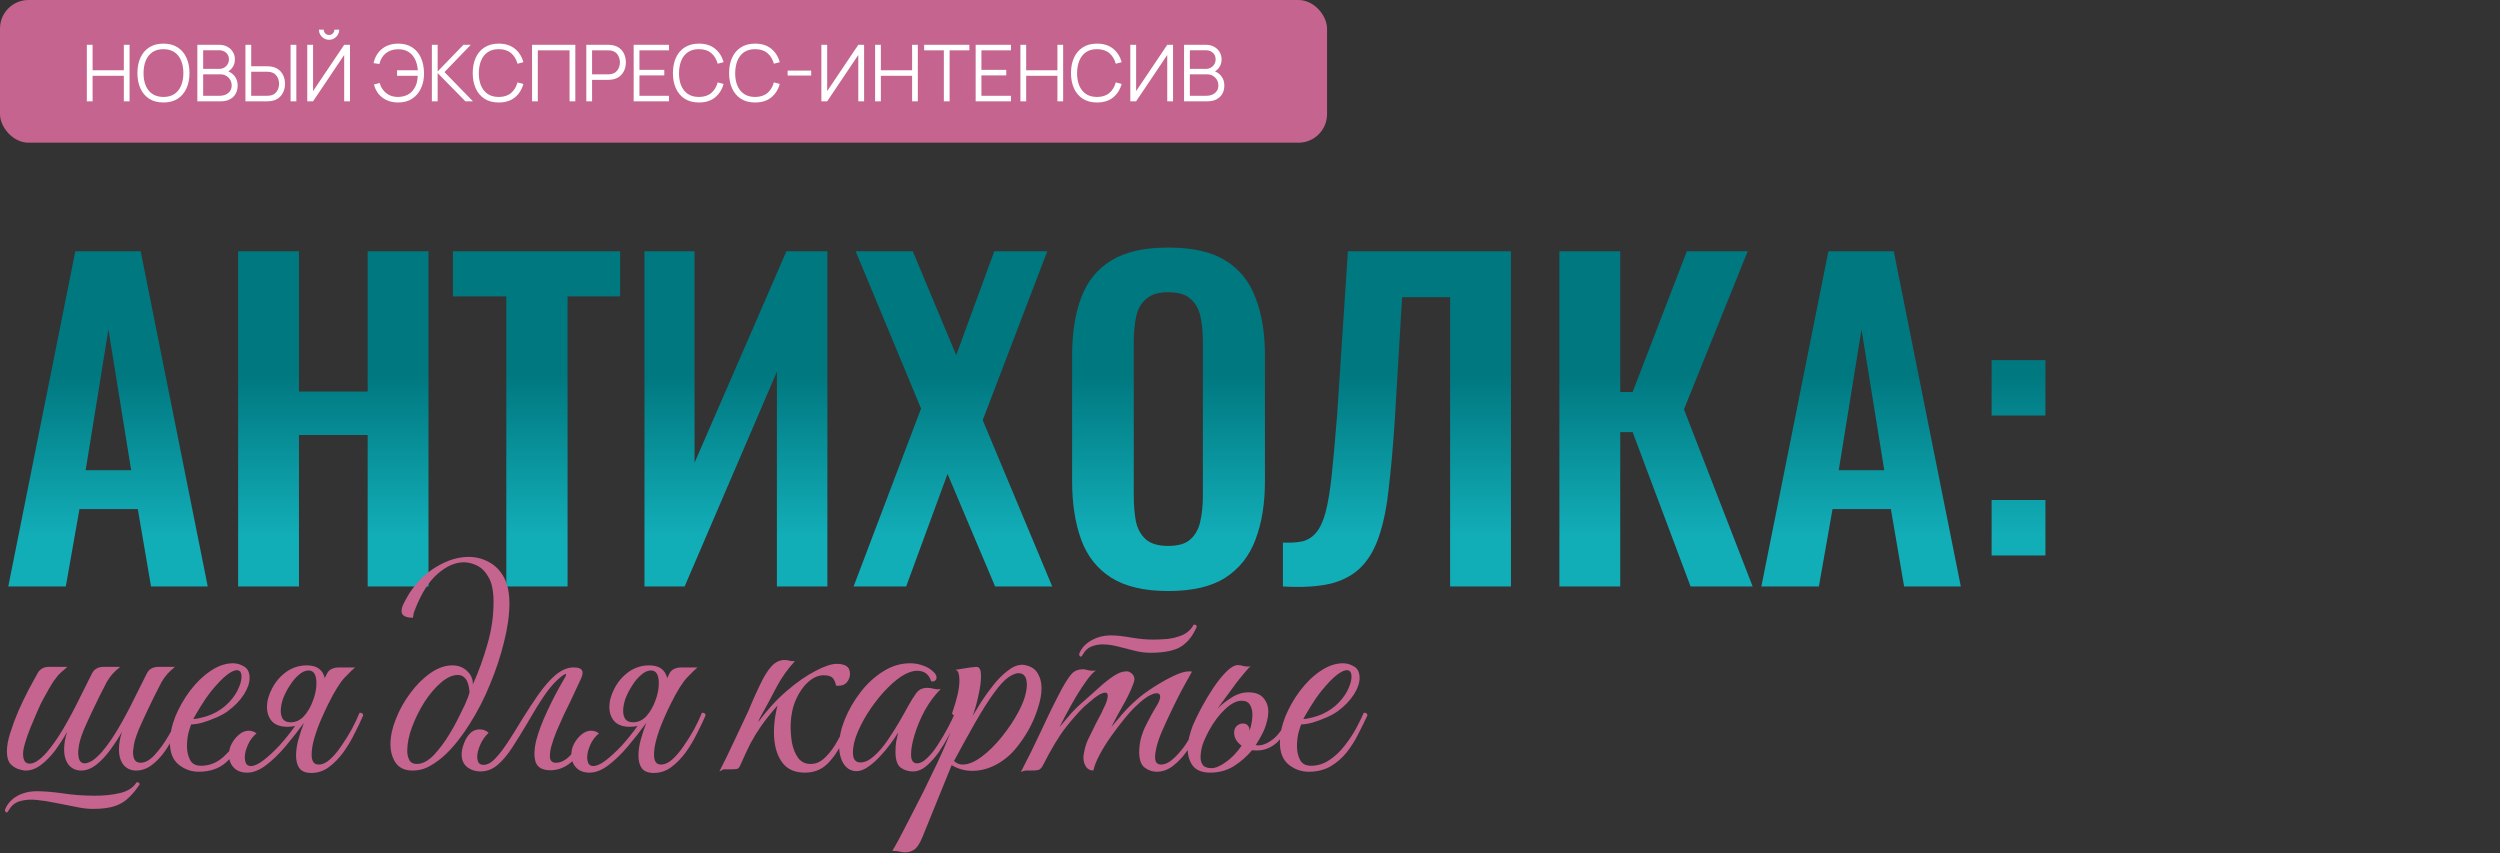
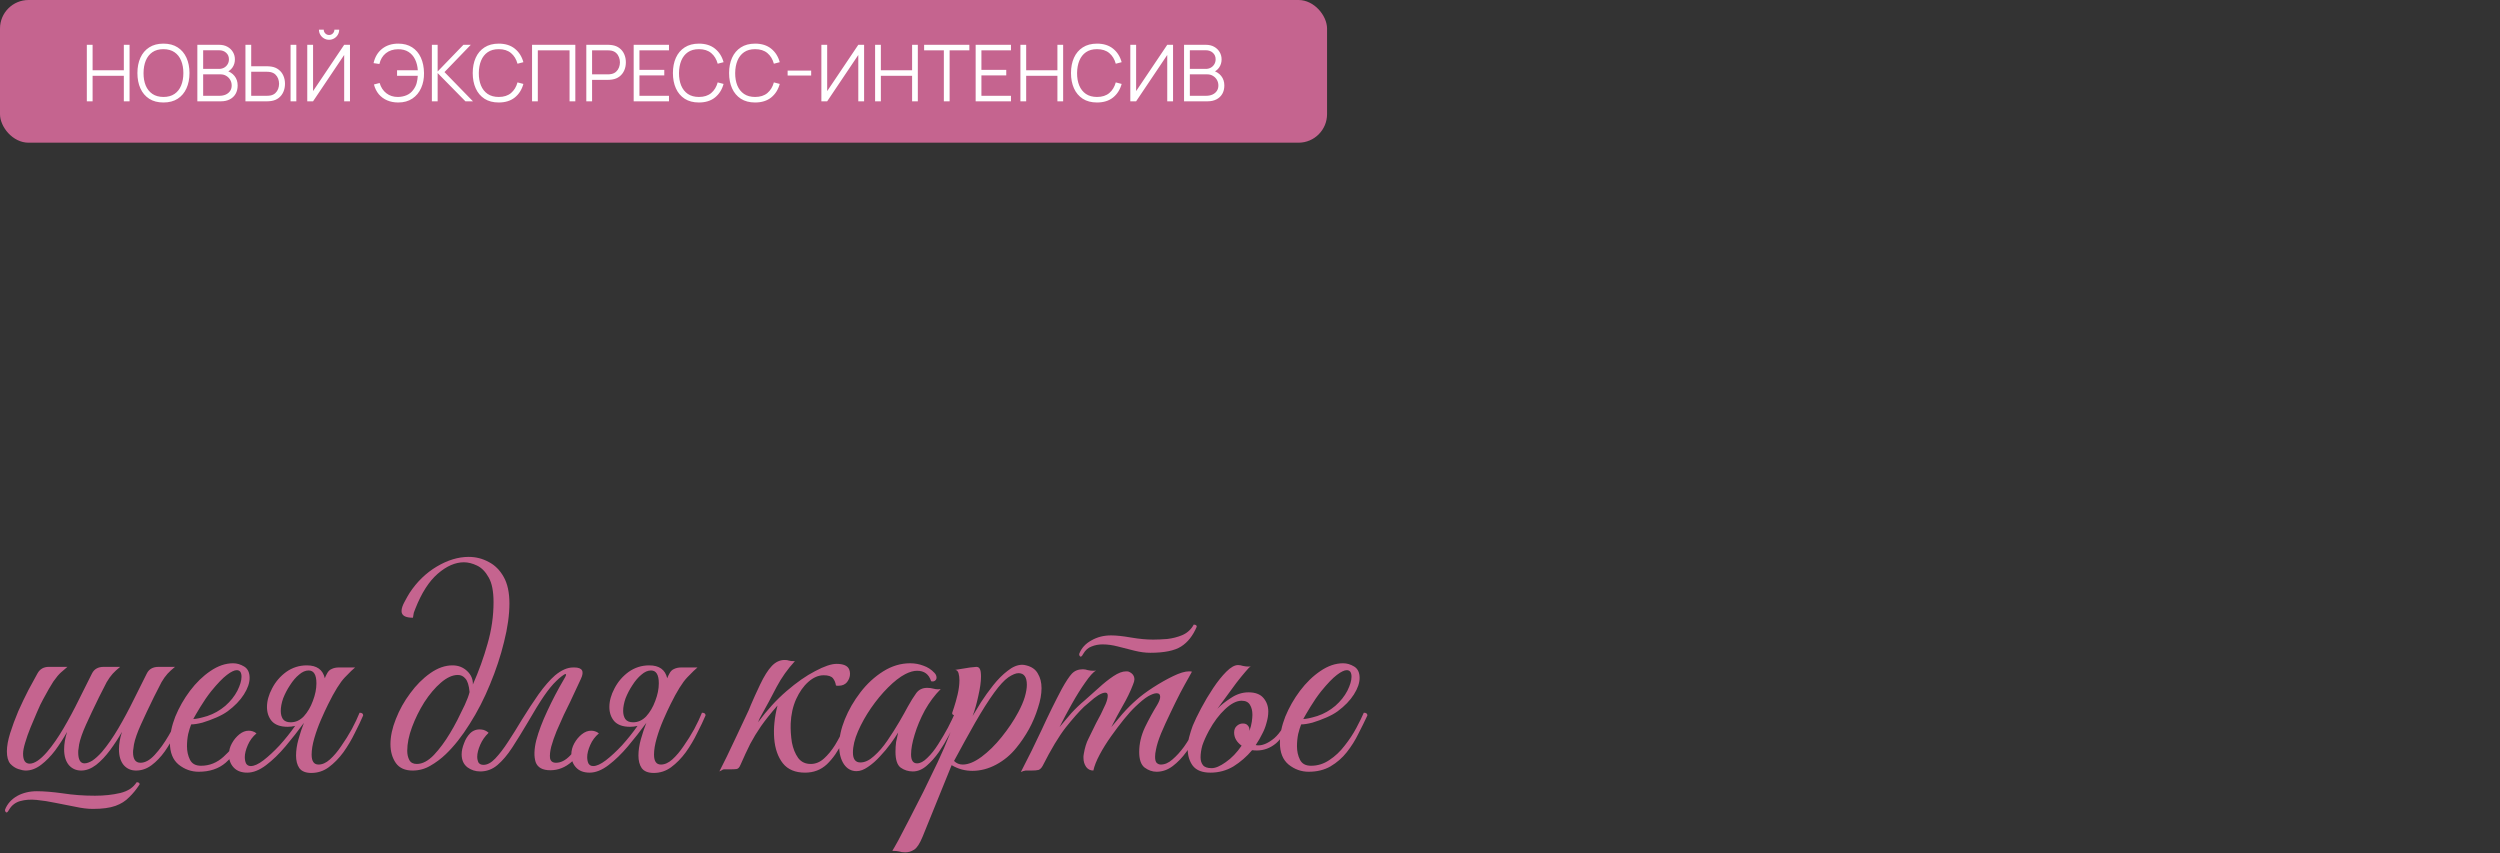
<svg xmlns="http://www.w3.org/2000/svg" width="1752" height="598" viewBox="0 0 1752 598" fill="none">
  <rect x="0" y="0" width="1752" height="598" fill="#333333" stroke="none" />
  <rect width="930" height="100" rx="20" fill="#C5648F" />
  <path d="M60.85 71V31.4H64.892V49.248H86.782V31.4H90.797V71H86.782V53.125H64.892V71H60.85ZM114.534 71.825C110.592 71.825 107.265 70.954 104.551 69.213C101.838 67.453 99.785 65.023 98.391 61.925C96.998 58.827 96.301 55.252 96.301 51.2C96.301 47.148 96.998 43.573 98.391 40.475C99.785 37.377 101.838 34.957 104.551 33.215C107.265 31.455 110.592 30.575 114.534 30.575C118.494 30.575 121.821 31.455 124.516 33.215C127.23 34.957 129.283 37.377 130.676 40.475C132.088 43.573 132.794 47.148 132.794 51.2C132.794 55.252 132.088 58.827 130.676 61.925C129.283 65.023 127.23 67.453 124.516 69.213C121.821 70.954 118.494 71.825 114.534 71.825ZM114.534 67.948C117.632 67.948 120.217 67.242 122.289 65.83C124.361 64.418 125.91 62.457 126.936 59.945C127.981 57.415 128.504 54.5 128.504 51.2C128.504 47.9 127.981 44.994 126.936 42.483C125.91 39.971 124.361 38.009 122.289 36.597C120.217 35.186 117.632 34.471 114.534 34.453C111.436 34.453 108.86 35.158 106.806 36.57C104.753 37.982 103.204 39.953 102.159 42.483C101.132 44.994 100.61 47.9 100.591 51.2C100.573 54.5 101.077 57.406 102.104 59.917C103.149 62.411 104.707 64.373 106.779 65.802C108.851 67.214 111.436 67.929 114.534 67.948ZM138.301 71V31.4H153.591C155.81 31.4 157.744 31.858 159.394 32.775C161.044 33.692 162.327 34.929 163.244 36.487C164.16 38.028 164.619 39.733 164.619 41.602C164.619 43.729 164.05 45.627 162.914 47.295C161.777 48.945 160.255 50.091 158.349 50.733L158.294 49.385C160.86 50.118 162.877 51.402 164.344 53.235C165.81 55.068 166.544 57.287 166.544 59.89C166.544 62.182 166.058 64.162 165.086 65.83C164.115 67.48 162.749 68.754 160.989 69.653C159.229 70.551 157.185 71 154.856 71H138.301ZM142.371 67.123H153.866C155.48 67.123 156.928 66.838 158.211 66.27C159.495 65.683 160.503 64.858 161.236 63.795C161.988 62.732 162.364 61.448 162.364 59.945C162.364 58.478 162.025 57.158 161.346 55.985C160.668 54.812 159.742 53.877 158.569 53.18C157.414 52.465 156.094 52.108 154.609 52.108H142.371V67.123ZM142.371 48.285H153.564C154.829 48.285 155.984 48.001 157.029 47.432C158.074 46.846 158.899 46.048 159.504 45.04C160.127 44.032 160.439 42.867 160.439 41.547C160.439 39.678 159.788 38.156 158.486 36.983C157.203 35.809 155.562 35.222 153.564 35.222H142.371V48.285ZM172.004 71V31.4H176.047V46.443H187.294C187.679 46.443 188.11 46.461 188.587 46.498C189.082 46.516 189.586 46.571 190.099 46.663C192.152 46.974 193.894 47.698 195.324 48.835C196.772 49.953 197.863 51.365 198.597 53.07C199.348 54.775 199.724 56.654 199.724 58.708C199.724 60.779 199.348 62.667 198.597 64.373C197.863 66.078 196.772 67.498 195.324 68.635C193.894 69.753 192.152 70.468 190.099 70.78C189.586 70.853 189.082 70.908 188.587 70.945C188.11 70.982 187.679 71 187.294 71H172.004ZM176.047 67.123H187.184C187.532 67.123 187.927 67.104 188.367 67.067C188.807 67.031 189.237 66.976 189.659 66.903C190.997 66.609 192.107 66.05 192.987 65.225C193.867 64.4 194.517 63.419 194.939 62.282C195.361 61.127 195.572 59.936 195.572 58.708C195.572 57.479 195.361 56.297 194.939 55.16C194.517 54.023 193.867 53.042 192.987 52.218C192.107 51.392 190.997 50.833 189.659 50.54C189.237 50.448 188.807 50.384 188.367 50.347C187.927 50.311 187.532 50.292 187.184 50.292H176.047V67.123ZM203.629 71V31.4H207.672V71H203.629ZM215.323 71V31.4H219.393V63.85L241.2 31.4H245.27V71H241.2V38.523L219.393 71H215.323ZM230.613 27.88C229.311 27.88 228.119 27.559 227.038 26.918C225.974 26.276 225.122 25.423 224.48 24.36C223.838 23.278 223.518 22.087 223.518 20.785H226.873C226.873 21.812 227.239 22.692 227.973 23.425C228.706 24.158 229.586 24.525 230.613 24.525C231.658 24.525 232.538 24.158 233.253 23.425C233.986 22.692 234.353 21.812 234.353 20.785H237.708C237.708 22.087 237.387 23.278 236.745 24.36C236.122 25.423 235.269 26.276 234.188 26.918C233.106 27.559 231.914 27.88 230.613 27.88ZM279.082 71.825C276.222 71.825 273.637 71.33 271.327 70.34C269.017 69.35 267.065 67.92 265.47 66.05C263.893 64.162 262.756 61.879 262.06 59.203L266.047 58.157C266.927 61.201 268.504 63.602 270.777 65.362C273.051 67.123 275.764 67.984 278.917 67.948C281.062 67.911 283.061 67.507 284.912 66.737C286.782 65.949 288.331 64.721 289.56 63.053C290.733 61.513 291.54 59.917 291.98 58.267C292.42 56.599 292.686 54.885 292.777 53.125H278.257V49.248H292.805C292.603 46.351 291.952 43.784 290.852 41.547C289.752 39.311 288.203 37.569 286.205 36.322C284.206 35.076 281.777 34.471 278.917 34.508C275.526 34.544 272.684 35.479 270.392 37.312C268.119 39.146 266.616 41.657 265.882 44.847L261.785 44.242C262.775 39.898 264.791 36.533 267.835 34.15C270.878 31.767 274.627 30.575 279.082 30.575C282.914 30.575 286.159 31.437 288.817 33.16C291.494 34.883 293.538 37.294 294.95 40.392C296.361 43.491 297.095 47.093 297.15 51.2C297.205 55.05 296.536 58.533 295.142 61.65C293.767 64.767 291.723 67.242 289.01 69.075C286.296 70.908 282.987 71.825 279.082 71.825ZM302.657 71V31.4H306.699V50.1L324.767 31.4H329.937L311.484 50.513L331.449 71H326.169L306.699 51.2V71H302.657ZM349.519 71.825C345.578 71.825 342.25 70.954 339.537 69.213C336.823 67.453 334.77 65.023 333.377 61.925C331.983 58.827 331.287 55.252 331.287 51.2C331.287 47.148 331.983 43.573 333.377 40.475C334.77 37.377 336.823 34.957 339.537 33.215C342.25 31.455 345.578 30.575 349.519 30.575C354.121 30.575 357.879 31.758 360.794 34.123C363.709 36.469 365.708 39.623 366.789 43.583L362.664 44.655C361.821 41.52 360.308 39.036 358.127 37.203C355.945 35.369 353.076 34.453 349.519 34.453C346.421 34.453 343.845 35.158 341.792 36.57C339.738 37.982 338.189 39.953 337.144 42.483C336.118 44.994 335.586 47.9 335.549 51.2C335.531 54.5 336.035 57.406 337.062 59.917C338.107 62.429 339.665 64.4 341.737 65.83C343.827 67.242 346.421 67.948 349.519 67.948C353.076 67.948 355.945 67.031 358.127 65.198C360.308 63.346 361.821 60.862 362.664 57.745L366.789 58.818C365.708 62.778 363.709 65.94 360.794 68.305C357.879 70.652 354.121 71.825 349.519 71.825ZM372.857 71V31.4H403.189V71H399.147V35.278H376.899V71H372.857ZM410.884 71V31.4H426.174C426.559 31.4 426.99 31.418 427.467 31.455C427.962 31.473 428.457 31.528 428.952 31.62C431.023 31.932 432.774 32.656 434.204 33.792C435.653 34.911 436.743 36.322 437.477 38.028C438.228 39.733 438.604 41.621 438.604 43.693C438.604 45.746 438.228 47.625 437.477 49.33C436.725 51.035 435.625 52.456 434.177 53.593C432.747 54.711 431.005 55.426 428.952 55.737C428.457 55.811 427.962 55.866 427.467 55.903C426.99 55.939 426.559 55.958 426.174 55.958H414.927V71H410.884ZM414.927 52.108H426.064C426.394 52.108 426.779 52.089 427.219 52.053C427.659 52.016 428.09 51.952 428.512 51.86C429.868 51.567 430.978 51.008 431.839 50.182C432.719 49.358 433.37 48.377 433.792 47.24C434.232 46.103 434.452 44.921 434.452 43.693C434.452 42.464 434.232 41.282 433.792 40.145C433.37 38.99 432.719 38 431.839 37.175C430.978 36.35 429.868 35.791 428.512 35.498C428.09 35.406 427.659 35.351 427.219 35.333C426.779 35.296 426.394 35.278 426.064 35.278H414.927V52.108ZM444.078 71V31.4H468.828V35.278H448.12V48.972H465.528V52.85H448.12V67.123H468.828V71H444.078ZM489.812 71.825C485.871 71.825 482.543 70.954 479.83 69.213C477.116 67.453 475.063 65.023 473.67 61.925C472.276 58.827 471.58 55.252 471.58 51.2C471.58 47.148 472.276 43.573 473.67 40.475C475.063 37.377 477.116 34.957 479.83 33.215C482.543 31.455 485.871 30.575 489.812 30.575C494.414 30.575 498.172 31.758 501.087 34.123C504.002 36.469 506.001 39.623 507.082 43.583L502.957 44.655C502.114 41.52 500.601 39.036 498.42 37.203C496.238 35.369 493.369 34.453 489.812 34.453C486.714 34.453 484.138 35.158 482.085 36.57C480.031 37.982 478.482 39.953 477.437 42.483C476.411 44.994 475.879 47.9 475.842 51.2C475.824 54.5 476.328 57.406 477.355 59.917C478.4 62.429 479.958 64.4 482.03 65.83C484.12 67.242 486.714 67.948 489.812 67.948C493.369 67.948 496.238 67.031 498.42 65.198C500.601 63.346 502.114 60.862 502.957 57.745L507.082 58.818C506.001 62.778 504.002 65.94 501.087 68.305C498.172 70.652 494.414 71.825 489.812 71.825ZM529.182 71.825C525.241 71.825 521.913 70.954 519.2 69.213C516.486 67.453 514.433 65.023 513.04 61.925C511.646 58.827 510.95 55.252 510.95 51.2C510.95 47.148 511.646 43.573 513.04 40.475C514.433 37.377 516.486 34.957 519.2 33.215C521.913 31.455 525.241 30.575 529.182 30.575C533.784 30.575 537.542 31.758 540.457 34.123C543.372 36.469 545.371 39.623 546.452 43.583L542.327 44.655C541.484 41.52 539.971 39.036 537.79 37.203C535.608 35.369 532.739 34.453 529.182 34.453C526.084 34.453 523.508 35.158 521.455 36.57C519.401 37.982 517.852 39.953 516.807 42.483C515.781 44.994 515.249 47.9 515.212 51.2C515.194 54.5 515.698 57.406 516.725 59.917C517.77 62.429 519.328 64.4 521.4 65.83C523.49 67.242 526.084 67.948 529.182 67.948C532.739 67.948 535.608 67.031 537.79 65.198C539.971 63.346 541.484 60.862 542.327 57.745L546.452 58.818C545.371 62.778 543.372 65.94 540.457 68.305C537.542 70.652 533.784 71.825 529.182 71.825ZM551.97 52.932V49.468H568.47V52.932H551.97ZM605.563 71H601.493V38.523L579.686 71H575.616V31.4H579.686V63.85L601.493 31.4H605.563V71ZM613.267 71V31.4H617.309V49.248H639.199V31.4H643.214V71H639.199V53.125H617.309V71H613.267ZM661.451 71V35.278H647.618V31.4H679.326V35.278H665.493V71H661.451ZM683.736 71V31.4H708.486V35.278H687.778V48.972H705.186V52.85H687.778V67.123H708.486V71H683.736ZM715.103 71V31.4H719.145V49.248H741.035V31.4H745.05V71H741.035V53.125H719.145V71H715.103ZM768.787 71.825C764.845 71.825 761.518 70.954 758.804 69.213C756.091 67.453 754.038 65.023 752.644 61.925C751.251 58.827 750.554 55.252 750.554 51.2C750.554 47.148 751.251 43.573 752.644 40.475C754.038 37.377 756.091 34.957 758.804 33.215C761.518 31.455 764.845 30.575 768.787 30.575C773.388 30.575 777.147 31.758 780.062 34.123C782.977 36.469 784.975 39.623 786.057 43.583L781.932 44.655C781.088 41.52 779.576 39.036 777.394 37.203C775.213 35.369 772.343 34.453 768.787 34.453C765.688 34.453 763.113 35.158 761.059 36.57C759.006 37.982 757.457 39.953 756.412 42.483C755.385 44.994 754.853 47.9 754.817 51.2C754.798 54.5 755.303 57.406 756.329 59.917C757.374 62.429 758.933 64.4 761.004 65.83C763.094 67.242 765.688 67.948 768.787 67.948C772.343 67.948 775.213 67.031 777.394 65.198C779.576 63.346 781.088 60.862 781.932 57.745L786.057 58.818C784.975 62.778 782.977 65.94 780.062 68.305C777.147 70.652 773.388 71.825 768.787 71.825ZM822.072 71H818.002V38.523L796.194 71H792.124V31.4H796.194V63.85L818.002 31.4H822.072V71ZM829.776 71V31.4H845.066C847.284 31.4 849.218 31.858 850.868 32.775C852.518 33.692 853.802 34.929 854.718 36.487C855.635 38.028 856.093 39.733 856.093 41.602C856.093 43.729 855.525 45.627 854.388 47.295C853.252 48.945 851.73 50.091 849.823 50.733L849.768 49.385C852.335 50.118 854.352 51.402 855.818 53.235C857.285 55.068 858.018 57.287 858.018 59.89C858.018 62.182 857.532 64.162 856.561 65.83C855.589 67.48 854.223 68.754 852.463 69.653C850.703 70.551 848.659 71 846.331 71H829.776ZM833.846 67.123H845.341C846.954 67.123 848.402 66.838 849.686 66.27C850.969 65.683 851.977 64.858 852.711 63.795C853.462 62.732 853.838 61.448 853.838 59.945C853.838 58.478 853.499 57.158 852.821 55.985C852.142 54.812 851.217 53.877 850.043 53.18C848.888 52.465 847.568 52.108 846.083 52.108H833.846V67.123ZM833.846 48.285H845.038C846.303 48.285 847.458 48.001 848.503 47.432C849.548 46.846 850.373 46.048 850.978 45.04C851.602 44.032 851.913 42.867 851.913 41.547C851.913 39.678 851.262 38.156 849.961 36.983C848.677 35.809 847.037 35.222 845.038 35.222H833.846V48.285Z" fill="white" />
-   <path d="M5.8 411L52.78 176.1H98.6L145.58 411H105.85L96.57 356.77H55.68L46.11 411H5.8ZM60.03 329.51H91.93L75.98 230.91L60.03 329.51ZM166.884 411V176.1H209.514V274.41H257.654V176.1H300.284V411H257.654V304.86H209.514V411H166.884ZM354.833 411V207.71H317.423V176.1H434.583V207.71H397.753V411H354.833ZM451.65 411V176.1H486.74V324.29L551.12 176.1H579.83V411H544.45V260.49L479.78 411H451.65ZM598.204 411L645.474 286.3L599.654 176.1H639.674L670.124 248.89L696.804 176.1H733.924L688.684 294.42L737.404 411H697.384L664.034 332.12L635.034 411H598.204ZM818.611 414.19C801.984 414.19 788.741 411.097 778.881 404.91C769.021 398.723 761.964 389.83 757.711 378.23C753.458 366.63 751.331 352.903 751.331 337.05V249.18C751.331 233.327 753.458 219.793 757.711 208.58C761.964 197.173 769.021 188.473 778.881 182.48C788.741 176.487 801.984 173.49 818.611 173.49C835.624 173.49 848.964 176.487 858.631 182.48C868.491 188.473 875.548 197.173 879.801 208.58C884.248 219.793 886.471 233.327 886.471 249.18V337.34C886.471 353 884.248 366.63 879.801 378.23C875.548 389.637 868.491 398.53 858.631 404.91C848.964 411.097 835.624 414.19 818.611 414.19ZM818.611 382.58C825.764 382.58 830.984 381.033 834.271 377.94C837.751 374.847 840.071 370.593 841.231 365.18C842.391 359.767 842.971 353.87 842.971 347.49V239.32C842.971 232.747 842.391 226.85 841.231 221.63C840.071 216.41 837.751 212.35 834.271 209.45C830.984 206.357 825.764 204.81 818.611 204.81C811.844 204.81 806.721 206.357 803.241 209.45C799.761 212.35 797.441 216.41 796.281 221.63C795.121 226.85 794.541 232.747 794.541 239.32V347.49C794.541 353.87 795.024 359.767 795.991 365.18C797.151 370.593 799.471 374.847 802.951 377.94C806.431 381.033 811.651 382.58 818.611 382.58ZM899.079 411V380.26C904.493 380.453 909.036 380.163 912.709 379.39C916.576 378.423 919.766 376.393 922.279 373.3C924.986 370.207 927.209 365.47 928.949 359.09C930.689 352.517 932.139 343.72 933.299 332.7C934.459 321.68 935.716 307.663 937.069 290.65L944.609 176.1H1058.87V411H1016.24V208.29H982.599L977.379 295.87C976.219 313.077 974.866 328.253 973.319 341.4C971.966 354.547 969.743 365.76 966.649 375.04C963.749 384.127 959.593 391.473 954.179 397.08C948.766 402.687 941.613 406.65 932.719 408.97C923.826 411.097 912.613 411.773 899.079 411ZM1092.83 411V176.1H1135.46V274.7H1144.16L1182.15 176.1H1224.78L1180.12 286.88L1228.26 411H1184.76L1144.16 302.83H1135.46V411H1092.83ZM1234.36 411L1281.34 176.1H1327.16L1374.14 411H1334.41L1325.13 356.77H1284.24L1274.67 411H1234.36ZM1288.59 329.51H1320.49L1304.54 230.91L1288.59 329.51ZM1395.73 291.23V252.37H1433.43V291.23H1395.73ZM1395.73 389.25V350.39H1433.43V389.25H1395.73Z" fill="url(#paint0_linear_16_635)" />
  <path d="M18.06 540C16.66 540 14.91 539.65 12.81 538.95C10.71 538.25 8.82 536.99 7.14 535.17C5.6 533.21 4.83 530.34 4.83 526.56C4.83 522.92 5.6 518.65 7.14 513.75C8.68 508.85 10.57 503.74 12.81 498.42C15.19 493.1 17.57 488.13 19.95 483.51C22.47 478.75 24.57 474.9 26.25 471.96C27.93 468.88 30.59 467.34 34.23 467.34H47.25C45.71 468.6 44.17 469.93 42.63 471.33C41.09 472.73 39.34 474.83 37.38 477.63C35.56 480.43 33.18 484.56 30.24 490.02C28.98 492.26 27.58 495.2 26.04 498.84C24.5 502.34 22.96 505.98 21.42 509.76C19.88 513.54 18.62 517.11 17.64 520.47C16.66 523.69 16.17 526.28 16.17 528.24C16.17 532.86 17.71 535.17 20.79 535.17C24.15 535.17 28.21 532.44 32.97 526.98C36.89 522.36 40.74 516.83 44.52 510.39C48.3 503.95 51.87 497.3 55.23 490.44C58.73 483.58 61.81 477.42 64.47 471.96C66.01 468.88 68.74 467.34 72.66 467.34H84.21C82.11 469.02 80.36 470.63 78.96 472.17C77.56 473.71 76.16 475.67 74.76 478.05C73.5 480.43 71.75 483.86 69.51 488.34C65.87 495.76 62.79 502.27 60.27 507.87C57.75 513.47 56.14 518.09 55.44 521.73C55.3 523.13 55.16 524.18 55.02 524.88C54.88 525.44 54.81 526.21 54.81 527.19C54.81 532.37 56.28 534.96 59.22 534.96C60.76 534.96 62.58 534.33 64.68 533.07C66.78 531.67 69.02 529.64 71.4 526.98C75.32 522.36 79.17 516.83 82.95 510.39C86.73 503.95 90.3 497.3 93.66 490.44C97.16 483.58 100.24 477.42 102.9 471.96C104.44 468.88 107.17 467.34 111.09 467.34H122.64C120.54 469.02 118.79 470.63 117.39 472.17C115.99 473.71 114.59 475.67 113.19 478.05C111.93 480.43 110.18 483.86 107.94 488.34C104.3 495.76 101.22 502.27 98.7 507.87C96.18 513.47 94.57 518.09 93.87 521.73C93.73 523.13 93.59 524.18 93.45 524.88C93.31 525.44 93.24 526.21 93.24 527.19C93.24 532.09 94.99 534.54 98.49 534.54C101.71 534.54 105 532.72 108.36 529.08C111.86 525.3 115.15 520.75 118.23 515.43C121.45 509.97 124.11 504.65 126.21 499.47C127.89 499.47 128.73 500.1 128.73 501.36C127.19 505.14 125.3 509.27 123.06 513.75C120.82 518.23 118.3 522.5 115.5 526.56C112.7 530.48 109.62 533.7 106.26 536.22C102.9 538.74 99.26 540 95.34 540C91.84 540 88.97 538.74 86.73 536.22C84.49 533.56 83.37 529.85 83.37 525.09C83.37 521.31 84.07 517.25 85.47 512.91C83.09 517.11 80.36 521.31 77.28 525.51C74.2 529.71 70.91 533.21 67.41 536.01C63.91 538.67 60.41 540 56.91 540C53.41 540 50.54 538.74 48.3 536.22C46.06 533.56 44.94 529.85 44.94 525.09C44.94 521.31 45.64 517.25 47.04 512.91C44.52 517.39 41.72 521.73 38.64 525.93C35.56 529.99 32.27 533.35 28.77 536.01C25.27 538.67 21.7 540 18.06 540ZM25.83 554.49C30.73 554.49 36.75 554.98 43.89 555.96C51.03 557.08 58.59 557.64 66.57 557.64C73.01 557.64 78.89 557.01 84.21 555.75C89.53 554.49 93.38 551.97 95.76 548.19C97.16 548.19 97.86 548.68 97.86 549.66C95.62 553.16 93.17 556.17 90.51 558.69C87.99 561.35 84.77 563.38 80.85 564.78C76.93 566.18 71.68 566.88 65.1 566.88C61.46 566.88 57.4 566.39 52.92 565.41C48.44 564.57 43.82 563.66 39.06 562.68C34.44 561.7 29.96 561 25.62 560.58C21.42 560.16 17.57 560.44 14.07 561.42C10.71 562.4 8.12 564.43 6.3 567.51L5.67 568.56C5.25 569.12 4.9 569.4 4.62 569.4C4.34 569.4 4.06 569.19 3.78 568.77C3.5 568.35 3.43 567.86 3.57 567.3C5.11 563.38 7.91 560.23 11.97 557.85C16.03 555.61 20.65 554.49 25.83 554.49ZM170.518 519.63C167.158 525.23 163.028 530.2 158.128 534.54C153.228 538.74 146.928 540.84 139.228 540.84C134.048 540.84 129.358 539.16 125.158 535.8C121.098 532.44 119.068 527.33 119.068 520.47C119.068 514.73 120.328 508.64 122.848 502.2C125.508 495.76 128.938 489.74 133.138 484.14C137.478 478.4 142.238 473.78 147.418 470.28C152.738 466.64 158.058 464.82 163.378 464.82C166.038 464.82 168.628 465.59 171.148 467.13C173.668 468.67 174.928 471.33 174.928 475.11C174.928 478.61 173.598 482.46 170.938 486.66C168.278 490.86 164.498 494.78 159.598 498.42C157.498 499.96 154.838 501.43 151.618 502.83C148.398 504.23 145.178 505.42 141.958 506.4C138.738 507.24 136.078 507.66 133.978 507.66C133.278 509.34 132.578 511.58 131.878 514.38C131.318 517.18 131.038 520.05 131.038 522.99C131.038 526.49 131.738 529.64 133.138 532.44C134.538 535.24 137.128 536.64 140.908 536.64C146.788 536.64 152.038 534.54 156.658 530.34C161.278 526.14 165.198 521.45 168.418 516.27C168.978 516.27 169.468 516.48 169.888 516.9C170.308 517.32 170.518 518.23 170.518 519.63ZM135.448 503.88C137.408 503.88 140.698 503.18 145.318 501.78C149.938 500.24 154.138 497.86 157.918 494.64C161.558 491.42 164.358 487.92 166.318 484.14C168.278 480.22 169.258 476.93 169.258 474.27C169.258 471.19 168.138 469.65 165.898 469.65C164.218 469.65 161.908 470.77 158.968 473.01C156.028 475.25 152.388 479.03 148.048 484.35C145.388 487.71 142.868 491.35 140.488 495.27C138.108 499.19 136.428 502.06 135.448 503.88ZM175.759 536.85C178.139 536.85 181.079 535.52 184.579 532.86C188.219 530.06 191.999 526.56 195.919 522.36C199.839 518.02 203.479 513.47 206.839 508.71C205.159 509.13 203.409 509.34 201.589 509.34C196.549 509.34 192.839 508.01 190.459 505.35C188.219 502.69 187.099 499.4 187.099 495.48C187.099 491.28 188.289 486.94 190.669 482.46C193.049 477.84 196.339 473.99 200.539 470.91C204.879 467.83 209.709 466.29 215.029 466.29C222.029 466.29 226.229 469.3 227.629 475.32C228.049 474.2 228.539 473.15 229.099 472.17C229.939 470.49 231.059 469.37 232.459 468.81C233.859 468.11 235.539 467.76 237.499 467.76H248.839C247.579 468.74 245.199 471.05 241.699 474.69C238.339 478.19 234.419 484.49 229.939 493.59C228.399 496.67 226.719 500.31 224.899 504.51C223.079 508.71 221.539 512.98 220.279 517.32C219.019 521.66 218.389 525.51 218.389 528.87C218.389 533.49 219.999 535.8 223.219 535.8C225.879 535.8 228.539 534.61 231.199 532.23C233.999 529.71 236.659 526.56 239.179 522.78C241.839 519 244.289 515.08 246.529 511.02C248.769 506.82 250.589 502.97 251.989 499.47C253.669 499.47 254.509 500.1 254.509 501.36C252.969 505 251.009 509.13 248.629 513.75C246.389 518.37 243.729 522.85 240.649 527.19C237.569 531.39 234.139 534.89 230.359 537.69C226.719 540.35 222.659 541.68 218.179 541.68C214.259 541.68 211.459 540.56 209.779 538.32C208.239 536.08 207.469 533.14 207.469 529.5C207.469 526 208.029 522.22 209.149 518.16C210.269 514.1 211.599 510.11 213.139 506.19V506.4C208.939 512.14 204.599 517.67 200.119 522.99C195.639 528.31 191.089 532.72 186.469 536.22C181.849 539.72 177.439 541.47 173.239 541.47C169.179 541.47 166.029 540.28 163.789 537.9C161.549 535.52 160.429 532.51 160.429 528.87C160.429 526.07 161.129 523.41 162.529 520.89C163.929 518.37 165.679 516.27 167.779 514.59C169.879 512.91 172.049 512.07 174.289 512.07C175.269 512.07 176.179 512.21 177.019 512.49C177.999 512.77 178.909 513.26 179.749 513.96C177.089 516.2 175.059 518.93 173.659 522.15C172.259 525.37 171.559 528.17 171.559 530.55C171.559 532.23 171.839 533.7 172.399 534.96C173.099 536.22 174.219 536.85 175.759 536.85ZM203.689 506.19C207.189 506.19 210.269 504.79 212.929 501.99C215.589 499.05 217.689 495.48 219.229 491.28C220.909 486.94 221.749 482.81 221.749 478.89C221.749 472.87 219.929 469.86 216.289 469.86C214.049 469.86 211.809 470.84 209.569 472.8C207.329 474.62 205.229 477.07 203.269 480.15C201.309 483.09 199.699 486.17 198.439 489.39C197.319 492.61 196.759 495.55 196.759 498.21C196.759 500.45 197.249 502.34 198.229 503.88C199.349 505.42 201.169 506.19 203.689 506.19ZM289.172 540C283.852 540 279.932 538.25 277.412 534.75C274.892 531.11 273.632 526.7 273.632 521.52C273.632 516.06 274.892 510.18 277.412 503.88C279.932 497.44 283.292 491.42 287.492 485.82C291.692 480.08 296.382 475.39 301.562 471.75C306.742 468.11 311.922 466.29 317.102 466.29C321.162 466.29 324.592 467.62 327.392 470.28C330.192 472.94 331.522 476.09 331.382 479.73C335.582 470.21 339.012 460.69 341.672 451.17C344.472 441.51 345.872 431.78 345.872 421.98C345.872 414.42 344.752 408.68 342.512 404.76C340.272 400.7 337.542 397.9 334.322 396.36C331.102 394.82 328.022 394.05 325.082 394.05C319.062 394.05 312.972 396.71 306.812 402.03C300.652 407.35 295.402 415.54 291.062 426.6C290.642 427.58 290.292 428.49 290.012 429.33C289.872 430.03 289.662 431.22 289.382 432.9C284.062 432.9 281.402 431.36 281.402 428.28C281.402 426.46 282.102 424.29 283.502 421.77C284.902 419.11 286.092 417.01 287.072 415.47C292.252 407.63 298.622 401.47 306.182 396.99C313.742 392.51 321.162 390.27 328.442 390.27C333.482 390.27 338.172 391.46 342.512 393.84C346.852 396.08 350.352 399.58 353.012 404.34C355.672 409.1 357.002 415.26 357.002 422.82C357.002 430.94 355.742 439.97 353.222 449.91C350.842 459.71 347.552 469.65 343.352 479.73C339.292 489.67 334.532 498.91 329.072 507.45C323.752 515.99 318.152 523.06 312.272 528.66C309.052 531.74 305.482 534.4 301.562 536.64C297.782 538.88 293.652 540 289.172 540ZM292.112 535.38C296.032 535.38 300.022 533.28 304.082 529.08C308.142 524.74 311.922 519.63 315.422 513.75C316.962 511.23 318.642 508.22 320.462 504.72C322.282 501.08 324.032 497.51 325.712 494.01C327.392 490.37 328.512 487.36 329.072 484.98C328.652 480.36 327.672 477.21 326.132 475.53C324.732 473.85 322.982 473.01 320.882 473.01C317.102 473.01 313.112 474.83 308.912 478.47C304.852 481.97 301.002 486.52 297.362 492.12C293.862 497.72 290.992 503.53 288.752 509.55C286.512 515.57 285.392 521.1 285.392 526.14C285.392 528.66 285.882 530.83 286.862 532.65C287.842 534.47 289.592 535.38 292.112 535.38ZM412.143 519C408.923 524.88 405.073 529.85 400.593 533.91C396.113 537.83 391.143 539.79 385.683 539.79C380.223 539.79 376.793 537.9 375.393 534.12C374.133 530.2 374.273 525.09 375.813 518.79C377.493 512.49 380.083 505.63 383.583 498.21C387.083 490.65 390.933 483.3 395.133 476.16C396.673 473.64 397.093 472.38 396.393 472.38C395.833 472.38 394.853 472.94 393.453 474.06C392.193 475.04 391.003 476.09 389.883 477.21C387.223 479.73 384.353 483.23 381.273 487.71C378.193 492.19 374.273 498.56 369.513 506.82C365.873 512.98 362.373 518.65 359.013 523.83C355.653 529.01 352.153 533.14 348.513 536.22C345.013 539.16 341.023 540.63 336.543 540.63C333.183 540.63 330.173 539.65 327.513 537.69C324.853 535.59 323.523 532.58 323.523 528.66C323.523 526.28 324.083 523.69 325.203 520.89C326.183 518.09 327.653 515.71 329.613 513.75C331.713 511.79 334.233 510.95 337.173 511.23C339.133 511.37 340.883 512.14 342.423 513.54C339.903 515.92 337.943 518.72 336.543 521.94C335.143 525.16 334.443 527.96 334.443 530.34C334.443 531.74 334.723 533.07 335.283 534.33C335.983 535.45 337.173 536.01 338.853 536.01C341.513 536.01 344.243 534.54 347.043 531.6C349.983 528.52 352.993 524.6 356.073 519.84C359.293 514.94 362.443 509.9 365.523 504.72C369.583 498.14 373.573 492.05 377.493 486.45C381.553 480.85 385.333 476.51 388.833 473.43C393.313 469.65 397.583 467.76 401.643 467.76H402.483C408.083 467.76 409.623 470.42 407.103 475.74L399.753 491.49C398.493 494.01 396.953 497.16 395.133 500.94C393.453 504.58 391.773 508.36 390.093 512.28C388.553 516.06 387.293 519.7 386.313 523.2C385.473 526.56 385.193 529.29 385.473 531.39C385.893 533.49 387.293 534.54 389.673 534.54C393.033 534.54 396.323 532.86 399.543 529.5C402.903 526.14 405.983 522.08 408.783 517.32C409.763 517.32 410.533 517.53 411.093 517.95C411.793 518.37 412.143 518.72 412.143 519ZM415.708 536.85C418.088 536.85 421.028 535.52 424.528 532.86C428.168 530.06 431.948 526.56 435.868 522.36C439.788 518.02 443.428 513.47 446.788 508.71C445.108 509.13 443.358 509.34 441.538 509.34C436.498 509.34 432.788 508.01 430.408 505.35C428.168 502.69 427.048 499.4 427.048 495.48C427.048 491.28 428.238 486.94 430.618 482.46C432.998 477.84 436.288 473.99 440.488 470.91C444.828 467.83 449.658 466.29 454.978 466.29C461.978 466.29 466.178 469.3 467.578 475.32C467.998 474.2 468.488 473.15 469.048 472.17C469.888 470.49 471.008 469.37 472.408 468.81C473.808 468.11 475.488 467.76 477.448 467.76H488.788C487.528 468.74 485.148 471.05 481.648 474.69C478.288 478.19 474.368 484.49 469.888 493.59C468.348 496.67 466.668 500.31 464.848 504.51C463.028 508.71 461.488 512.98 460.228 517.32C458.968 521.66 458.338 525.51 458.338 528.87C458.338 533.49 459.948 535.8 463.168 535.8C465.828 535.8 468.488 534.61 471.148 532.23C473.948 529.71 476.608 526.56 479.128 522.78C481.788 519 484.238 515.08 486.478 511.02C488.718 506.82 490.538 502.97 491.938 499.47C493.618 499.47 494.458 500.1 494.458 501.36C492.918 505 490.958 509.13 488.578 513.75C486.338 518.37 483.678 522.85 480.598 527.19C477.518 531.39 474.088 534.89 470.308 537.69C466.668 540.35 462.608 541.68 458.128 541.68C454.208 541.68 451.408 540.56 449.728 538.32C448.188 536.08 447.418 533.14 447.418 529.5C447.418 526 447.978 522.22 449.098 518.16C450.218 514.1 451.548 510.11 453.088 506.19V506.4C448.888 512.14 444.548 517.67 440.068 522.99C435.588 528.31 431.038 532.72 426.418 536.22C421.798 539.72 417.388 541.47 413.188 541.47C409.128 541.47 405.978 540.28 403.738 537.9C401.498 535.52 400.378 532.51 400.378 528.87C400.378 526.07 401.078 523.41 402.478 520.89C403.878 518.37 405.628 516.27 407.728 514.59C409.828 512.91 411.998 512.07 414.238 512.07C415.218 512.07 416.128 512.21 416.968 512.49C417.948 512.77 418.858 513.26 419.698 513.96C417.038 516.2 415.008 518.93 413.608 522.15C412.208 525.37 411.508 528.17 411.508 530.55C411.508 532.23 411.788 533.7 412.348 534.96C413.048 536.22 414.168 536.85 415.708 536.85ZM443.638 506.19C447.138 506.19 450.218 504.79 452.878 501.99C455.538 499.05 457.638 495.48 459.178 491.28C460.858 486.94 461.698 482.81 461.698 478.89C461.698 472.87 459.878 469.86 456.238 469.86C453.998 469.86 451.758 470.84 449.518 472.8C447.278 474.62 445.178 477.07 443.218 480.15C441.258 483.09 439.648 486.17 438.388 489.39C437.268 492.61 436.708 495.55 436.708 498.21C436.708 500.45 437.198 502.34 438.178 503.88C439.298 505.42 441.118 506.19 443.638 506.19ZM532.481 503.25L531.221 506.19C537.521 497.65 544.171 490.37 551.171 484.35C558.311 478.19 565.031 473.5 571.331 470.28C577.631 466.92 582.601 465.24 586.241 465.24C591.001 465.24 593.941 466.5 595.061 469.02C595.481 470 595.691 471.05 595.691 472.17C595.691 474.27 594.991 476.23 593.591 478.05C592.191 479.73 590.231 480.57 587.711 480.57C587.571 480.57 587.291 480.57 586.871 480.57C586.451 480.57 586.101 480.5 585.821 480.36C585.541 478.4 584.841 476.72 583.721 475.32C582.601 473.92 580.431 473.22 577.211 473.22C573.571 473.22 570.001 474.76 566.501 477.84C563.141 480.78 560.271 484.84 557.891 490.02C555.651 495.06 554.391 500.73 554.111 507.03C553.971 511.37 554.251 515.78 554.951 520.26C555.791 524.6 557.261 528.24 559.361 531.18C561.461 533.98 564.401 535.38 568.181 535.38C571.541 535.38 574.621 534.12 577.421 531.6C580.221 529.08 582.811 525.93 585.191 522.15C587.571 518.23 589.671 514.24 591.491 510.18C593.311 506.12 594.921 502.55 596.321 499.47C598.001 499.47 598.841 500.1 598.841 501.36C596.181 507.8 593.311 514.1 590.231 520.26C587.291 526.42 583.721 531.53 579.521 535.59C575.321 539.51 570.211 541.47 564.191 541.47C557.331 541.47 552.151 539.3 548.651 534.96C545.151 530.48 543.121 524.67 542.561 517.53C542.001 510.39 542.771 502.69 544.871 494.43C540.111 499.89 536.261 504.72 533.321 508.92C530.521 512.98 528.001 517.11 525.761 521.31C523.661 525.51 521.351 530.48 518.831 536.22C518.131 537.9 517.221 538.81 516.101 538.95C515.121 539.09 513.511 539.16 511.271 539.16H507.281C506.861 539.16 506.371 539.37 505.811 539.79C505.251 540.07 504.691 540.35 504.131 540.63C505.811 537.27 507.561 533.77 509.381 530.13C511.061 526.49 513.091 522.22 515.471 517.32C517.851 512.42 520.651 506.47 523.871 499.47C524.151 499.05 524.991 497.09 526.391 493.59C527.931 489.95 530.031 485.33 532.691 479.73C535.491 473.85 538.221 469.51 540.881 466.71C543.541 463.91 546.551 462.51 549.911 462.51C551.171 462.51 552.151 462.65 552.851 462.93C553.551 463.21 554.951 463.35 557.051 463.35C552.011 468.81 547.741 474.83 544.241 481.41C540.881 487.99 536.961 495.27 532.481 503.25ZM639.734 540.63C636.514 540.63 633.644 539.72 631.124 537.9C628.744 536.08 627.554 532.37 627.554 526.77C627.554 524.39 627.694 522.15 627.974 520.05C628.394 517.95 628.884 515.71 629.444 513.33C628.184 515.43 626.434 518.02 624.194 521.1C621.954 524.18 619.434 527.19 616.634 530.13C613.974 533.07 611.174 535.52 608.234 537.48C605.434 539.44 602.774 540.42 600.254 540.42C596.614 540.42 593.674 538.81 591.434 535.59C589.194 532.23 588.074 527.89 588.074 522.57C588.074 516.83 589.404 510.67 592.064 504.09C594.724 497.51 598.364 491.21 602.984 485.19C607.604 479.17 612.924 474.27 618.944 470.49C624.964 466.71 631.264 464.82 637.844 464.82C641.064 464.82 644.144 465.38 647.084 466.5C650.024 467.48 652.614 469.16 654.854 471.54C655.834 472.52 656.324 473.64 656.324 474.9C656.324 475.74 655.974 476.44 655.274 477C654.574 477.56 653.664 477.7 652.544 477.42C651.004 472.52 647.714 470.07 642.674 470.07C640.294 470.07 637.564 470.84 634.484 472.38C630.704 474.34 626.644 477.49 622.304 481.83C618.104 486.03 614.114 490.86 610.334 496.32C606.694 501.64 603.684 507.03 601.304 512.49C598.924 517.95 597.734 522.92 597.734 527.4C597.734 532.02 599.484 534.33 602.984 534.33C606.064 534.33 609.214 532.86 612.434 529.92C615.794 526.98 618.944 523.34 621.884 519C624.964 514.52 627.764 510.11 630.284 505.77C632.804 501.43 634.764 497.93 636.164 495.27C638.264 491.49 640.224 488.34 642.044 485.82C643.864 483.3 646.454 482.04 649.814 482.04C651.354 482.04 652.894 482.25 654.434 482.67C655.974 483.09 657.584 483.16 659.264 482.88C655.064 487.08 651.354 492.05 648.134 497.79C645.054 503.53 642.674 509.2 640.994 514.8C639.314 520.26 638.474 524.88 638.474 528.66C638.474 532.86 639.874 534.96 642.674 534.96C644.914 534.96 647.294 533.7 649.814 531.18C652.474 528.66 654.994 525.51 657.374 521.73C659.894 517.81 662.204 513.89 664.304 509.97C666.404 505.91 668.084 502.41 669.344 499.47C670.044 499.47 670.604 499.54 671.024 499.68C671.584 499.82 671.864 500.38 671.864 501.36C671.724 501.92 671.444 502.55 671.024 503.25C670.744 503.81 670.254 504.86 669.554 506.4C668.434 508.64 666.894 511.65 664.934 515.43C662.974 519.21 660.664 523.06 658.004 526.98C655.344 530.76 652.474 533.98 649.394 536.64C646.314 539.3 643.094 540.63 639.734 540.63ZM634.357 597.33C632.677 597.33 631.277 597.12 630.157 596.7C628.897 596.42 627.287 596.28 625.327 596.28C625.887 595.44 627.287 592.99 629.527 588.93C631.627 585.01 634.217 580.04 637.297 574.02C640.377 568.14 643.667 561.7 647.167 554.7C650.527 547.84 653.818 541.05 657.038 534.33C660.258 527.47 662.988 521.17 665.228 515.43C667.608 509.55 669.148 504.86 669.848 501.36C669.148 501.36 668.518 501.22 667.958 500.94C667.398 500.66 667.188 500.17 667.328 499.47C667.328 499.47 667.748 498.21 668.588 495.69C669.428 493.17 670.268 490.16 671.108 486.66C671.948 483.02 672.368 479.73 672.368 476.79C672.368 474.83 672.158 473.15 671.738 471.75C671.318 470.35 670.548 469.58 669.428 469.44L679.928 467.76C680.768 467.62 681.538 467.55 682.238 467.55C682.938 467.41 683.568 467.34 684.128 467.34C685.388 467.34 686.228 467.83 686.648 468.81C687.208 469.65 687.488 471.47 687.488 474.27C687.488 477.77 686.858 482.25 685.598 487.71C684.478 493.03 683.148 497.72 681.608 501.78C683.148 499.26 685.108 496.04 687.488 492.12C690.008 488.2 692.878 484.21 696.098 480.15C699.318 476.09 702.678 472.73 706.178 470.07C709.678 467.27 713.108 465.87 716.468 465.87C717.168 465.87 718.078 466.01 719.198 466.29C723.118 467.27 725.848 469.23 727.388 472.17C729.068 474.97 729.908 478.33 729.908 482.25C729.908 486.45 729.068 491.07 727.388 496.11C725.848 501.15 723.748 506.12 721.088 511.02C718.428 515.78 715.488 520.12 712.268 524.04C708.348 528.94 703.658 532.86 698.198 535.8C692.738 538.74 687.138 540.21 681.398 540.21C676.218 540.21 671.388 538.88 666.908 536.22L646.537 586.41C644.577 591.17 642.617 594.18 640.657 595.44C638.697 596.7 636.597 597.33 634.357 597.33ZM674.678 535.8C678.598 535.8 683.008 533.98 687.908 530.34C692.808 526.7 697.498 522.08 701.978 516.48C706.598 510.74 710.448 505 713.528 499.26C715.628 495.34 717.168 491.77 718.148 488.55C719.128 485.19 719.618 482.32 719.618 479.94C719.618 474.48 717.658 471.75 713.738 471.75C711.918 471.75 709.538 472.73 706.598 474.69C703.798 476.65 700.508 480.22 696.728 485.4C692.668 491 688.188 498.07 683.288 506.61C678.528 515.01 673.628 523.9 668.588 533.28C670.268 534.96 672.298 535.8 674.678 535.8ZM806.124 457.47C802.624 457.47 798.914 456.98 794.994 456C791.214 455.02 787.364 454.04 783.444 453.06C779.664 452.08 776.094 451.59 772.734 451.59C769.934 451.59 767.344 452.08 764.964 453.06C762.584 453.9 760.624 455.65 759.084 458.31L758.454 459.36C758.034 459.92 757.684 460.2 757.404 460.2C757.124 460.2 756.844 459.99 756.564 459.57C756.284 459.15 756.214 458.66 756.354 458.1C757.894 454.18 760.694 451.1 764.754 448.86C768.814 446.48 773.434 445.29 778.614 445.29C782.254 445.29 786.874 445.78 792.474 446.76C798.214 447.74 803.394 448.23 808.014 448.23C810.954 448.23 814.244 448.09 817.884 447.81C821.664 447.39 825.234 446.48 828.594 445.08C832.094 443.54 834.754 441.09 836.574 437.73C837.974 437.73 838.674 438.22 838.674 439.2C836.014 445.5 832.374 450.12 827.754 453.06C823.134 456 815.924 457.47 806.124 457.47ZM722.544 540C721.004 540 719.744 540 718.764 540C717.644 540.14 716.524 540.49 715.404 541.05C720.584 531.11 725.484 521.17 730.104 511.23C734.724 501.15 739.414 491.63 744.174 482.67C746.974 477.63 749.284 474.13 751.104 472.17C753.064 470.07 755.654 469.02 758.874 469.02C759.994 469.02 761.184 469.23 762.444 469.65C763.704 469.93 764.964 470.07 766.224 470.07C767.064 470.07 767.694 470 768.114 469.86C766.154 470.98 763.634 473.78 760.554 478.26C757.474 482.6 754.324 487.64 751.104 493.38C747.884 499.12 745.014 504.51 742.494 509.55C745.154 506.33 747.884 503.11 750.684 499.89C753.624 496.67 756.844 493.59 760.344 490.65C763.424 487.99 766.644 485.12 770.004 482.04C773.504 478.82 776.934 476.09 780.294 473.85C783.654 471.61 786.594 470.49 789.114 470.49C790.094 470.49 790.724 470.56 791.004 470.7C793.664 471.82 794.994 473.64 794.994 476.16C794.994 477 794.644 478.26 793.944 479.94C792.124 484.7 789.744 489.6 786.804 494.64C784.004 499.54 781.344 504.51 778.824 509.55C780.924 507.03 783.514 503.95 786.594 500.31C789.814 496.67 793.034 493.45 796.254 490.65C799.334 487.85 803.254 484.91 808.014 481.83C812.774 478.75 817.464 476.09 822.084 473.85C826.704 471.61 830.414 470.49 833.214 470.49C834.194 470.49 834.894 470.56 835.314 470.7C835.314 470.7 834.544 472.1 833.004 474.9C831.464 477.56 829.504 481.13 827.124 485.61C824.884 489.95 822.574 494.64 820.194 499.68C817.814 504.58 815.644 509.34 813.684 513.96C811.864 518.44 810.674 522.22 810.114 525.3C809.694 527.12 809.484 528.8 809.484 530.34C809.484 532.58 809.904 534.05 810.744 534.75C811.584 535.45 812.494 535.8 813.474 535.8C816.274 535.8 819.004 534.61 821.664 532.23C824.464 529.85 827.194 526.84 829.854 523.2C832.514 519.42 834.894 515.43 836.994 511.23C839.234 507.03 841.124 503.11 842.664 499.47C844.344 499.47 845.184 500.1 845.184 501.36C843.644 505.14 841.684 509.34 839.304 513.96C837.064 518.44 834.474 522.71 831.534 526.77C828.594 530.83 825.374 534.19 821.874 536.85C818.374 539.51 814.594 540.84 810.534 540.84C807.594 540.84 804.794 539.86 802.134 537.9C799.614 535.94 798.354 532.3 798.354 526.98C798.354 521.24 799.684 515.5 802.344 509.76C805.144 504.02 808.014 498.77 810.954 494.01C812.354 491.63 813.054 489.74 813.054 488.34C813.054 486.66 812.214 485.82 810.534 485.82C809.134 485.82 807.174 486.52 804.654 487.92C802.274 489.32 799.264 491.77 795.624 495.27C793.384 497.37 790.724 500.31 787.644 504.09C784.704 507.73 781.694 511.72 778.614 516.06C775.534 520.4 772.874 524.67 770.634 528.87C768.394 533.07 766.924 536.78 766.224 540C764.124 540 762.444 539.16 761.184 537.48C759.924 535.66 759.294 533.56 759.294 531.18C759.294 530.76 759.294 530.34 759.294 529.92C759.294 529.5 759.364 529.01 759.504 528.45C760.204 524.11 761.324 520.47 762.864 517.53C764.404 514.45 766.154 510.88 768.114 506.82C769.094 505 770.214 502.9 771.474 500.52C772.734 498 773.854 495.62 774.834 493.38C775.814 491 776.304 489.04 776.304 487.5C776.304 486.1 775.744 485.4 774.624 485.4C773.364 485.4 771.684 486.03 769.584 487.29C767.624 488.55 765.734 490.02 763.914 491.7C762.094 493.24 760.694 494.43 759.714 495.27C756.214 498.63 751.944 503.46 746.904 509.76C742.004 516.06 736.614 525.02 730.734 536.64C729.894 538.18 728.914 539.16 727.794 539.58C726.674 539.86 724.924 540 722.544 540ZM884.83 513.75C883.43 516.69 881.82 519.49 880 522.15C880.56 522.29 881.19 522.36 881.89 522.36C885.25 522.36 888.96 520.68 893.02 517.32C897.08 513.82 900.79 507.87 904.15 499.47C905.83 499.47 906.67 500.1 906.67 501.36C902.47 510.88 898.34 517.39 894.28 520.89C890.22 524.25 885.74 525.93 880.84 525.93C879.58 525.93 878.46 525.86 877.48 525.72C873.7 530.2 869.36 533.98 864.46 537.06C859.56 540 854.17 541.47 848.29 541.47C842.55 541.47 838.42 539.86 835.9 536.64C833.52 533.42 832.33 529.43 832.33 524.67C832.33 521.87 832.68 519.14 833.38 516.48C834.08 513.82 834.92 511.16 835.9 508.5C837.3 505.14 839.26 501.08 841.78 496.32C844.3 491.56 847.1 486.87 850.18 482.25C853.26 477.63 856.34 473.78 859.42 470.7C862.5 467.62 865.23 466.08 867.61 466.08C868.73 466.08 869.92 466.29 871.18 466.71C872.44 466.99 873.77 467.13 875.17 467.13C875.73 467.13 876.22 467.06 876.64 466.92C875.8 467.34 874.47 468.67 872.65 470.91C870.83 473.01 868.73 475.6 866.35 478.68C864.11 481.76 861.8 484.91 859.42 488.13C857.04 491.35 854.94 494.22 853.12 496.74C855.5 494.22 858.65 491.7 862.57 489.18C866.49 486.52 870.62 485.19 874.96 485.19C879.72 485.19 883.22 486.52 885.46 489.18C887.7 491.84 888.82 494.99 888.82 498.63C888.82 501.15 888.4 503.81 887.56 506.61C886.86 509.27 885.95 511.65 884.83 513.75ZM864.88 513.33C864.88 511.37 865.51 509.83 866.77 508.71C868.03 507.59 869.43 507.03 870.97 507.03C872.51 507.03 873.63 507.45 874.33 508.29C875.17 509.13 875.59 510.11 875.59 511.23C875.59 511.65 875.59 512 875.59 512.28C876.43 509.9 876.99 507.73 877.27 505.77C877.55 503.81 877.69 502.2 877.69 500.94C877.69 498.14 877.13 495.83 876.01 494.01C874.89 492.05 872.93 491.07 870.13 491.07C866.63 491.07 862.78 493.03 858.58 496.95C854.38 500.87 850.6 505.91 847.24 512.07C845.14 515.99 843.6 519.42 842.62 522.36C841.78 525.3 841.36 528.1 841.36 530.76C841.36 533 841.92 534.82 843.04 536.22C844.16 537.62 846.19 538.32 849.13 538.32C851.79 538.32 855.08 536.92 859 534.12C863.06 531.32 866.77 527.47 870.13 522.57C866.63 520.05 864.88 516.97 864.88 513.33ZM917.114 540.84C911.934 540.84 907.244 539.16 903.044 535.8C898.984 532.44 896.954 527.33 896.954 520.47C896.954 514.73 898.214 508.64 900.734 502.2C903.394 495.76 906.824 489.74 911.024 484.14C915.364 478.4 920.124 473.78 925.304 470.28C930.624 466.64 935.944 464.82 941.264 464.82C943.924 464.82 946.514 465.59 949.034 467.13C951.554 468.67 952.814 471.33 952.814 475.11C952.814 478.61 951.484 482.46 948.824 486.66C946.164 490.86 942.384 494.78 937.484 498.42C935.384 499.96 932.724 501.43 929.504 502.83C926.284 504.23 923.064 505.42 919.844 506.4C916.624 507.24 913.964 507.66 911.864 507.66C911.164 509.34 910.464 511.58 909.764 514.38C909.204 517.18 908.924 520.05 908.924 522.99C908.924 526.49 909.624 529.64 911.024 532.44C912.424 535.24 915.014 536.64 918.794 536.64C923.414 536.64 927.684 535.31 931.604 532.65C935.664 529.99 939.234 526.63 942.314 522.57C945.534 518.51 948.264 514.38 950.504 510.18C952.744 505.98 954.494 502.41 955.754 499.47C957.434 499.47 958.274 500.1 958.274 501.36C956.454 505.28 954.354 509.55 951.974 514.17C949.734 518.79 947.004 523.13 943.784 527.19C940.704 531.11 936.924 534.4 932.444 537.06C928.104 539.58 922.994 540.84 917.114 540.84ZM913.334 503.88C915.294 503.88 918.584 503.18 923.204 501.78C927.824 500.24 932.024 497.86 935.804 494.64C939.444 491.42 942.244 487.92 944.204 484.14C946.164 480.22 947.144 476.93 947.144 474.27C947.144 471.19 946.024 469.65 943.784 469.65C942.104 469.65 939.794 470.77 936.854 473.01C933.914 475.25 930.274 479.03 925.934 484.35C923.274 487.71 920.754 491.35 918.374 495.27C915.994 499.19 914.314 502.06 913.334 503.88Z" fill="#C5648F" />
  <defs>
    <linearGradient id="paint0_linear_16_635" x1="837" y1="197.492" x2="837" y2="376.484" gradientUnits="userSpaceOnUse">
      <stop offset="0.363" stop-color="#007880" />
      <stop offset="1" stop-color="#12AEB8" />
    </linearGradient>
  </defs>
</svg>